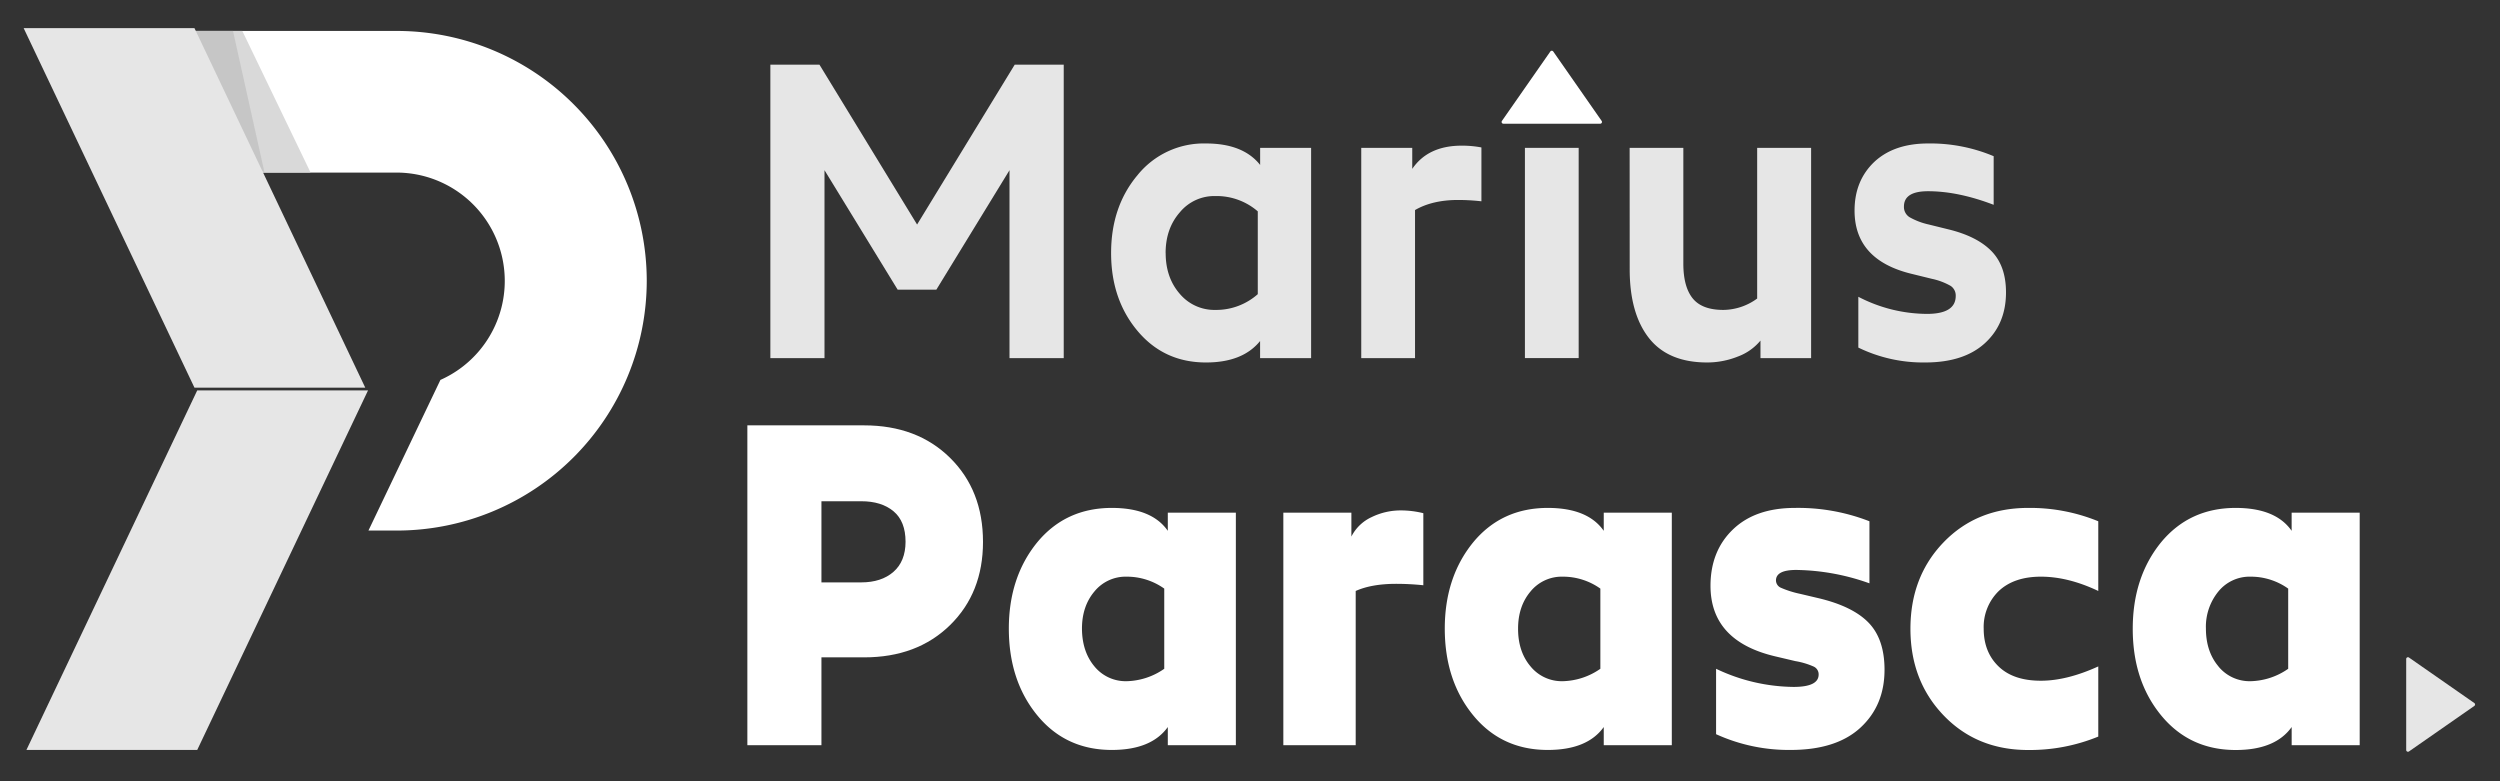
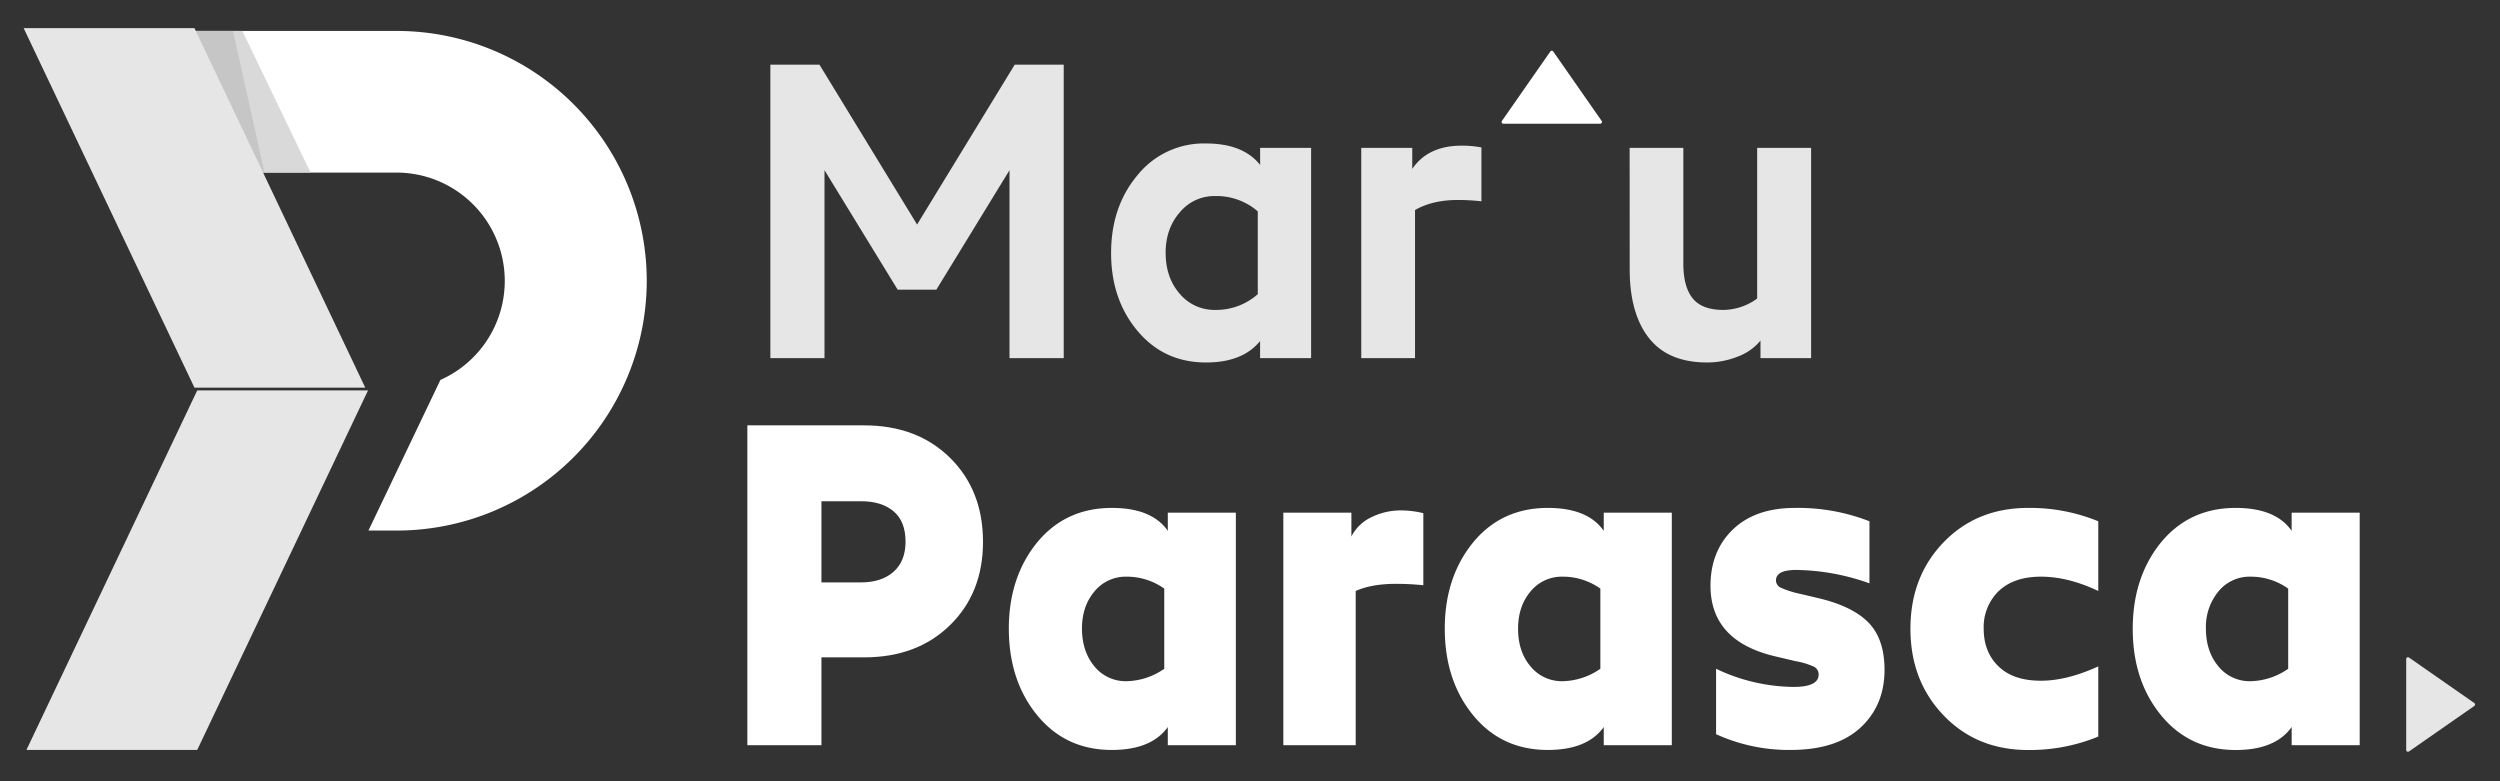
<svg xmlns="http://www.w3.org/2000/svg" width="900" height="281.24" data-name="Layer 1">
  <rect width="100%" height="100%" fill="#333333" stroke="none" />
  <g>
    <title>Layer 1</title>
    <path id="svg_1" fill="#e6e6e6" d="m295,23.27l35.15,57.56l35.15,-57.56l17.64,0l0,105.65l-19.52,0l0,-67.65l-26.33,43l-13.94,0l-26.33,-43l0,67.65l-19.49,0l0,-105.65l17.67,0z" class="cls-1" />
    <path id="svg_2" fill="#e6e6e6" d="m400,91.07q0,-16.71 9.54,-28.06a30.66,30.66 0 0 1 24.62,-11.36q13.37,0 19.49,7.73l0,-6.15l18.35,0l0,75.69l-18.37,0l0,-6.15q-6.27,7.73 -19.49,7.72q-15.09,0 -24.62,-11.35t-9.52,-28.07zm19.64,0q0,8.84 5.05,14.67a16.28,16.28 0 0 0 12.88,5.83a22.56,22.56 0 0 0 15.23,-5.67l0,-29.81a22.61,22.61 0 0 0 -15.23,-5.51a16.07,16.07 0 0 0 -12.81,5.83q-5.13,5.84 -5.14,14.66l0.02,0z" class="cls-1" />
    <path id="svg_3" fill="#e6e6e6" d="m508.41,53.23l0,7.57q5.69,-8.36 17.78,-8.36a36.81,36.81 0 0 1 7.12,0.64l0,19.39a74.94,74.94 0 0 0 -8.39,-0.48q-9.25,0 -15.51,3.63l0,53.3l-19.36,0l0,-75.69l18.36,0z" class="cls-1" />
-     <rect id="svg_4" fill="#e6e6e6" height="75.68" width="19.35" y="53.23" x="548.97" class="cls-1" />
    <path id="svg_5" fill="#e6e6e6" d="m586.67,53.23l19.33,0l0,41.63q0,8.36 3.35,12.53t11,4.18a20.92,20.92 0 0 0 12.23,-4.1l0,-54.24l19.42,0l0,75.69l-18.23,0l0,-6.31a19.17,19.17 0 0 1 -8.18,5.76a29.71,29.71 0 0 1 -11,2.12q-14.09,0 -21,-8.83t-6.9,-24.75l-0.02,-43.68z" class="cls-1" />
-     <path id="svg_6" fill="#e6e6e6" d="m674.75,58.28q7.11,-6.63 19.35,-6.63a58.68,58.68 0 0 1 23.62,4.58l0,17.5q-12.79,-4.89 -23.62,-4.89q-8.69,0 -8.68,5.52a4.32,4.32 0 0 0 2.07,3.86a25.09,25.09 0 0 0 6.9,2.61l7,1.73q10.38,2.52 15.58,7.88t5.19,14.83q0,11.34 -7.61,18.29t-21.55,6.93a53.29,53.29 0 0 1 -24,-5.36l0,-18.29a54,54 0 0 0 24.68,6.16q10.38,0 10.38,-6.47a4.13,4.13 0 0 0 -1.85,-3.62a23.41,23.41 0 0 0 -6.68,-2.52l-7.69,-1.89q-20.21,-5.05 -20.2,-22.71q0,-10.74 7.11,-17.51z" class="cls-1" />
    <path id="svg_7" fill="#ffffff" d="m232.83,101a90,90 0 0 1 -89.89,90l-10.3,0l25.91,-54.23a39,39 0 0 0 -15.61,-74.64l-67.22,0l-10.85,-50.99l78.07,0a90,90 0 0 1 89.89,89.86z" class="cls-2" />
    <polygon id="svg_8" fill="#d9d9d9" points="111.79 62.08 75.73 62.08 64.88 11.13 87.23 11.13 111.79 62.08" class="cls-2" />
    <polygon id="svg_9" fill="#e6e6e6" points="9.51 269.98 71 269.98 132.49 140.55 71 140.55 9.51 269.98" class="cls-3" />
    <path id="svg_10" opacity="0.3" fill="#999999" d="m95.22,62.09l-11.35,-51l-22.87,0s19.48,41.85 20.19,42.91s14.03,8.09 14.03,8.09z" class="cls-4" />
    <polygon id="svg_11" fill="#e6e6e6" points="8.51,10.12 70,139.55 131.49,139.55 70,10.12 8.51,10.12 " class="cls-1" />
    <path id="svg_12" fill="#ffffff" d="m311.07,153.13q19.08,0 30.94,11.68t11.87,30.24q0,18.39 -11.87,30t-30.94,11.6l-15.35,0l0,31.62l-26.67,0l0,-115.14l42.02,0zm-1.07,56.53q7.29,0 11.63,-3.78t4.37,-10.83q0,-7.38 -4.34,-11t-11.66,-3.6l-14.28,0l0,29.21l14.28,0z" class="cls-2" />
    <path id="svg_13" fill="#ffffff" d="m373.42,195.22q10.23,-12.36 26.83,-12.37q14.42,0 20.16,8.25l0,-6.53l24.5,0l0,83.69l-24.5,0l0,-6.53q-5.9,8.25 -20.16,8.25q-16.61,0 -26.83,-12.46t-10.24,-31.19q0,-18.55 10.24,-31.11zm20.58,44.69a14.52,14.52 0 0 0 11.63,5.32a24.55,24.55 0 0 0 13.5,-4.47l0,-28.86a23.21,23.21 0 0 0 -13.5,-4.3a14.52,14.52 0 0 0 -11.63,5.32q-4.5,5.34 -4.49,13.41q0.04,8.25 4.49,13.58z" class="cls-2" />
    <path id="svg_14" fill="#ffffff" d="m462,184.57l24.5,0l0,8.59a15.35,15.35 0 0 1 7.29,-7a23.78,23.78 0 0 1 10.55,-2.41a33.58,33.58 0 0 1 8.06,1l0,25.94a95.63,95.63 0 0 0 -9.77,-0.51q-8.84,0 -14.58,2.57l0,55.51l-26.05,0l0,-83.69z" class="cls-2" />
    <path id="svg_15" fill="#ffffff" d="m530.36,195.22q10.23,-12.36 26.83,-12.37q14.41,0 20.16,8.25l0,-6.53l24.5,0l0,83.69l-24.5,0l0,-6.53q-5.9,8.25 -20.16,8.25q-16.61,0 -26.83,-12.46t-10.24,-31.19q0,-18.55 10.24,-31.11zm20.64,44.69a14.52,14.52 0 0 0 11.63,5.32a24.58,24.58 0 0 0 13.5,-4.47l0,-28.86a23.21,23.21 0 0 0 -13.5,-4.3a14.52,14.52 0 0 0 -11.63,5.32q-4.5,5.34 -4.49,13.41q-0.02,8.25 4.49,13.58z" class="cls-2" />
    <path id="svg_16" fill="#ffffff" d="m623.87,190.59q8.05,-7.74 22.33,-7.74a70.64,70.64 0 0 1 26.8,4.81l0,22.34a80.93,80.93 0 0 0 -26.36,-4.82c-4.86,0 -7.29,1.27 -7.29,3.78a2.92,2.92 0 0 0 1.86,2.67a35.46,35.46 0 0 0 6.82,2.15l6.52,1.54q12.4,2.92 18.14,8.85t5.74,16.93q0,12.88 -8.69,20.88t-25.12,8a63.1,63.1 0 0 1 -26.83,-5.67l0,-23.55a66,66 0 0 0 27.92,6.53q9,0 9,-4.46a3.07,3.07 0 0 0 -1.71,-2.83a27.26,27.26 0 0 0 -6.67,-2l-7.29,-1.72q-23.27,-5.51 -23.26,-25.44q0.03,-12.52 8.09,-20.25z" class="cls-2" />
    <path id="svg_17" fill="#ffffff" d="m699.7,195.22q11.94,-12.36 30.4,-12.37a64.89,64.89 0 0 1 25.28,4.81l0,25.09q-10.86,-5.15 -20.63,-5.15t-15.27,5.24a18.06,18.06 0 0 0 -5.35,13.49q0,8.41 5.35,13.58t15.27,5.15q9.32,0 20.63,-5.15l0,25.26a64.89,64.89 0 0 1 -25.28,4.83q-18.45,0 -30.4,-12.46t-11.94,-31.19q0,-18.75 11.94,-31.13z" class="cls-2" />
    <path id="svg_18" fill="#ffffff" d="m778,195.22q10.23,-12.36 26.83,-12.37q14.43,0 20.16,8.25l0,-6.53l24.5,0l0,83.69l-24.49,0l0,-6.53q-5.88,8.27 -20.15,8.27q-16.59,0 -26.83,-12.46t-10.23,-31.19q0,-18.57 10.21,-31.13zm20.63,44.69a14.49,14.49 0 0 0 11.63,5.32a24.55,24.55 0 0 0 13.49,-4.47l0,-28.86a23.18,23.18 0 0 0 -13.49,-4.3a14.49,14.49 0 0 0 -11.63,5.32a20.09,20.09 0 0 0 -4.5,13.41q0.02,8.25 4.52,13.58l-0.02,0z" class="cls-2" />
    <path id="svg_19" fill="#ffffff" d="m558.12,18.54l-17.43,25a0.64,0.64 0 0 0 0.52,1l34.86,0a0.64,0.64 0 0 0 0.53,-1l-17.43,-25a0.64,0.64 0 0 0 -1.05,0z" class="cls-2" />
    <path id="svg_20" fill="#e6e6e6" d="m890.72,253.07l-23.49,-16.36a0.64,0.64 0 0 0 -1,0.52l0,32.77a0.64,0.64 0 0 0 1,0.52l23.49,-16.36a0.64,0.64 0 0 0 0,-1.09z" class="cls-1" />
  </g>
</svg>